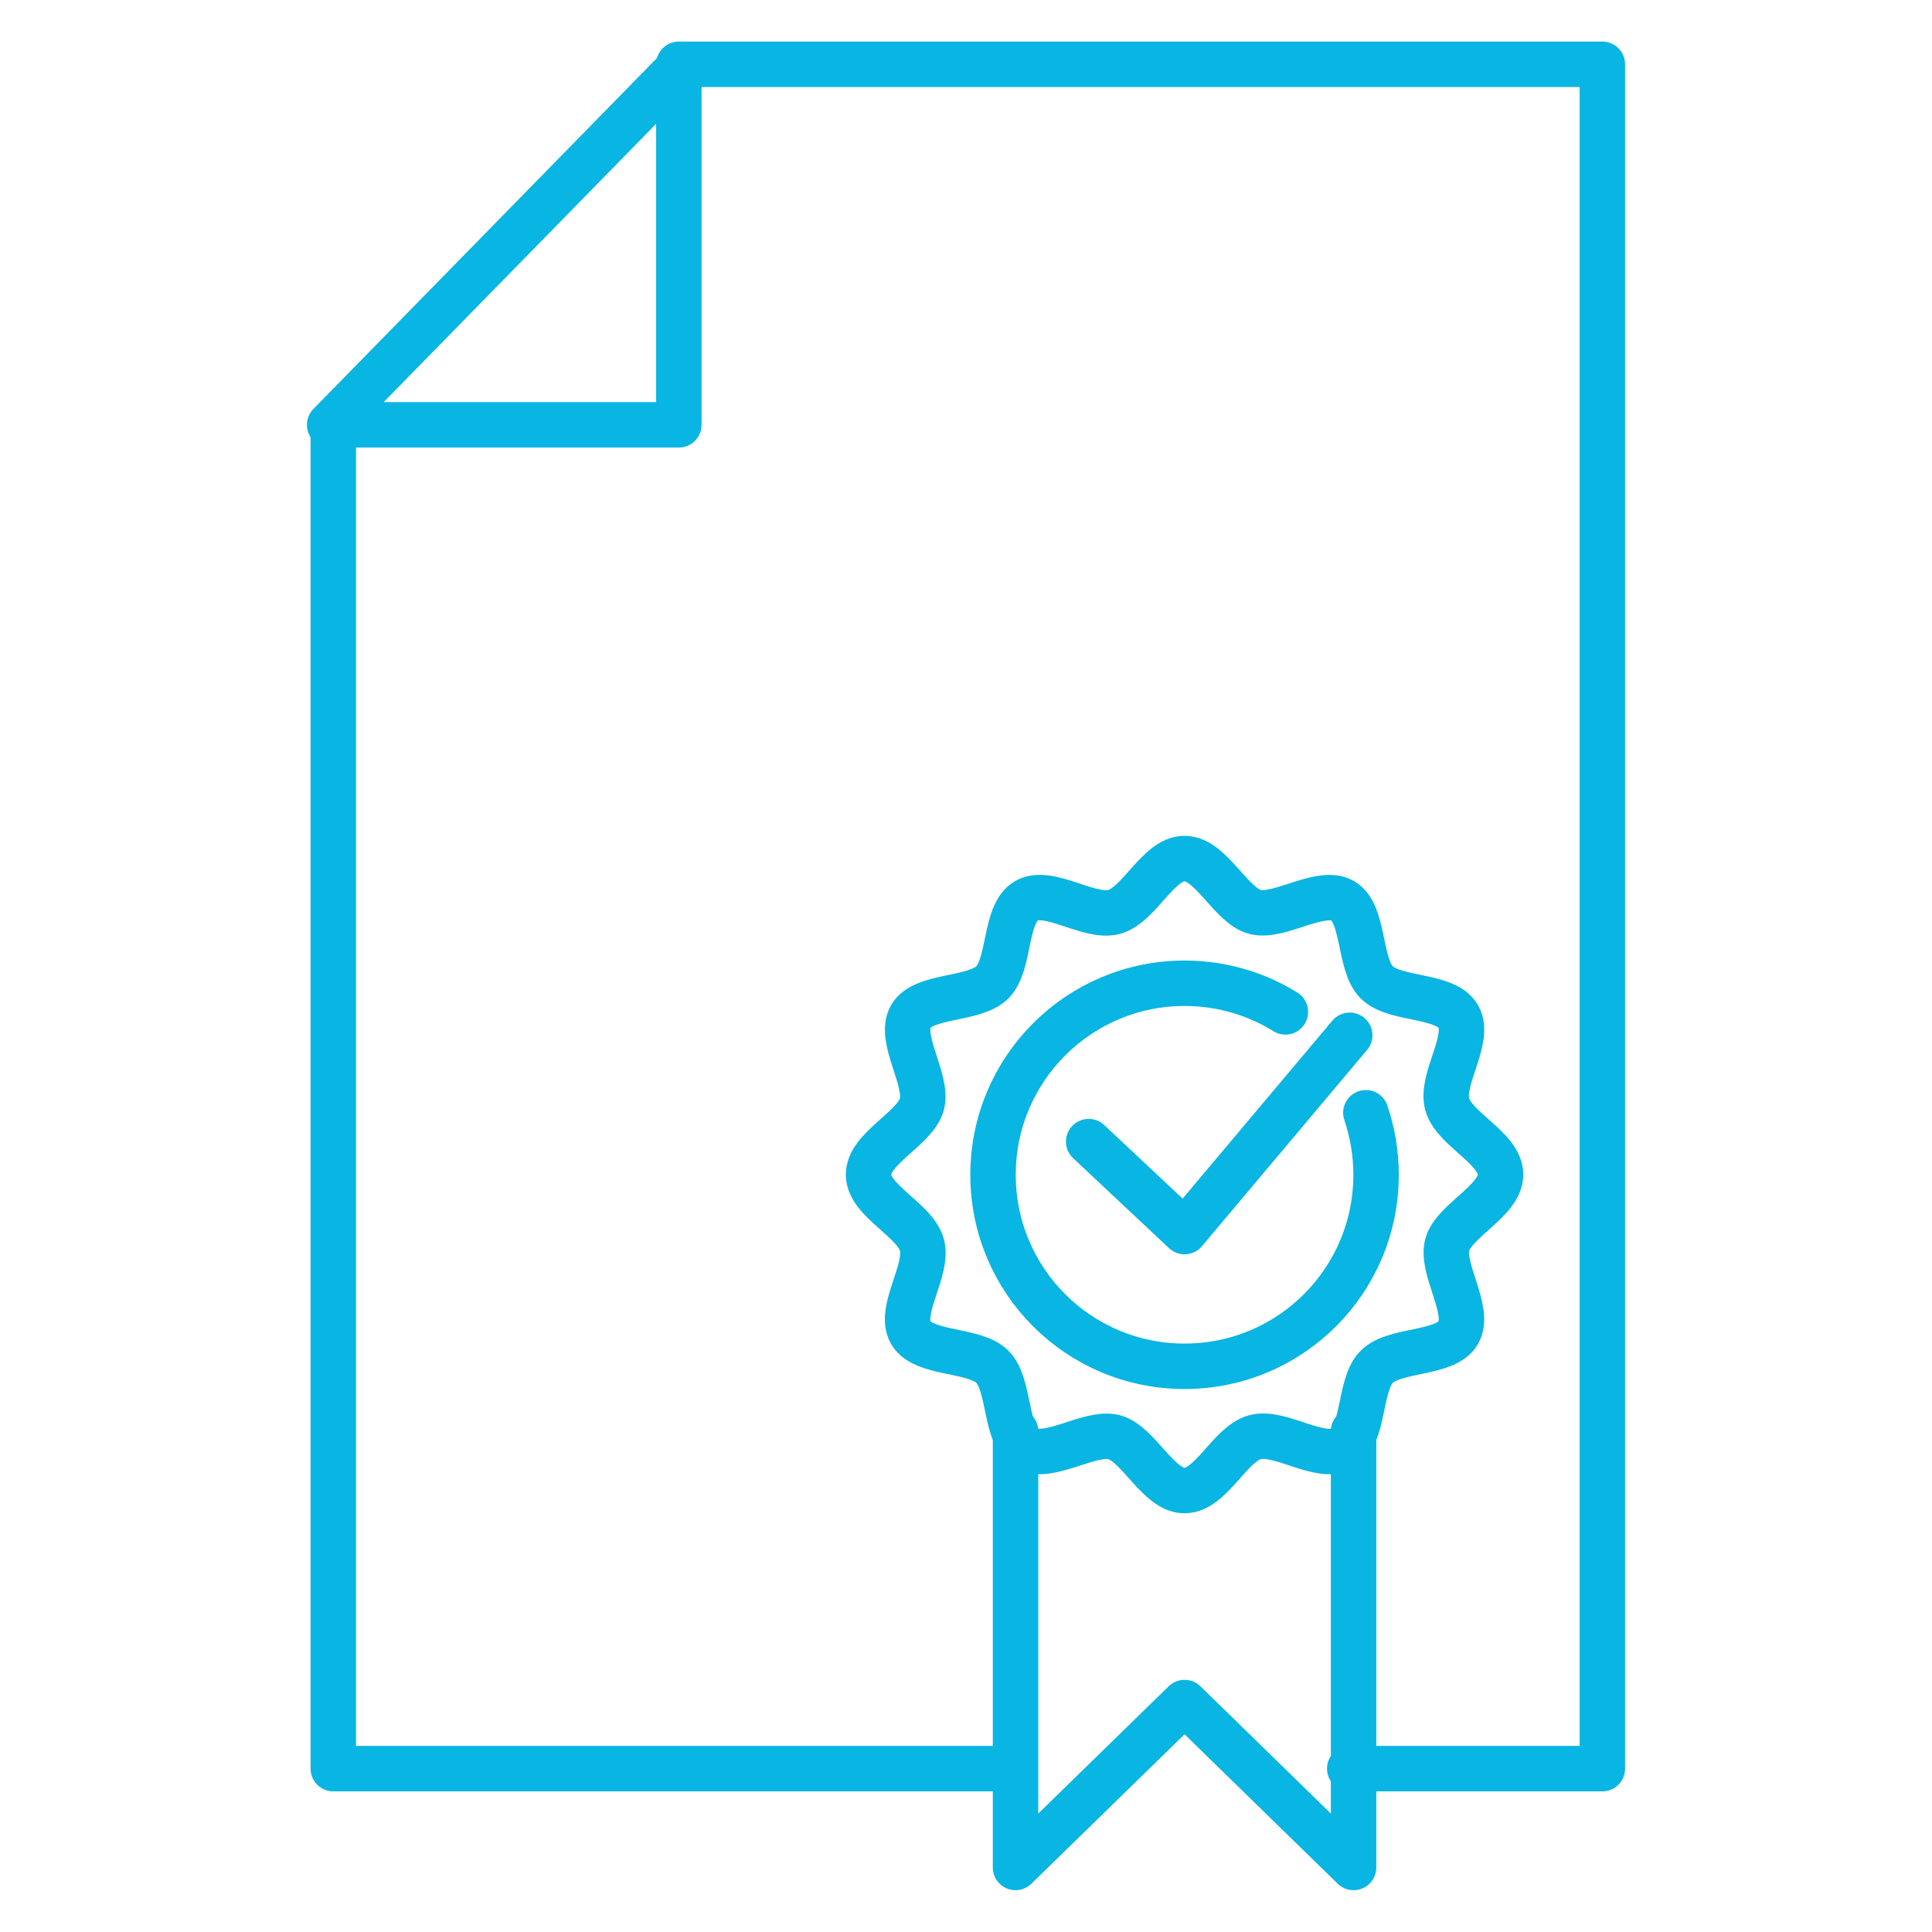
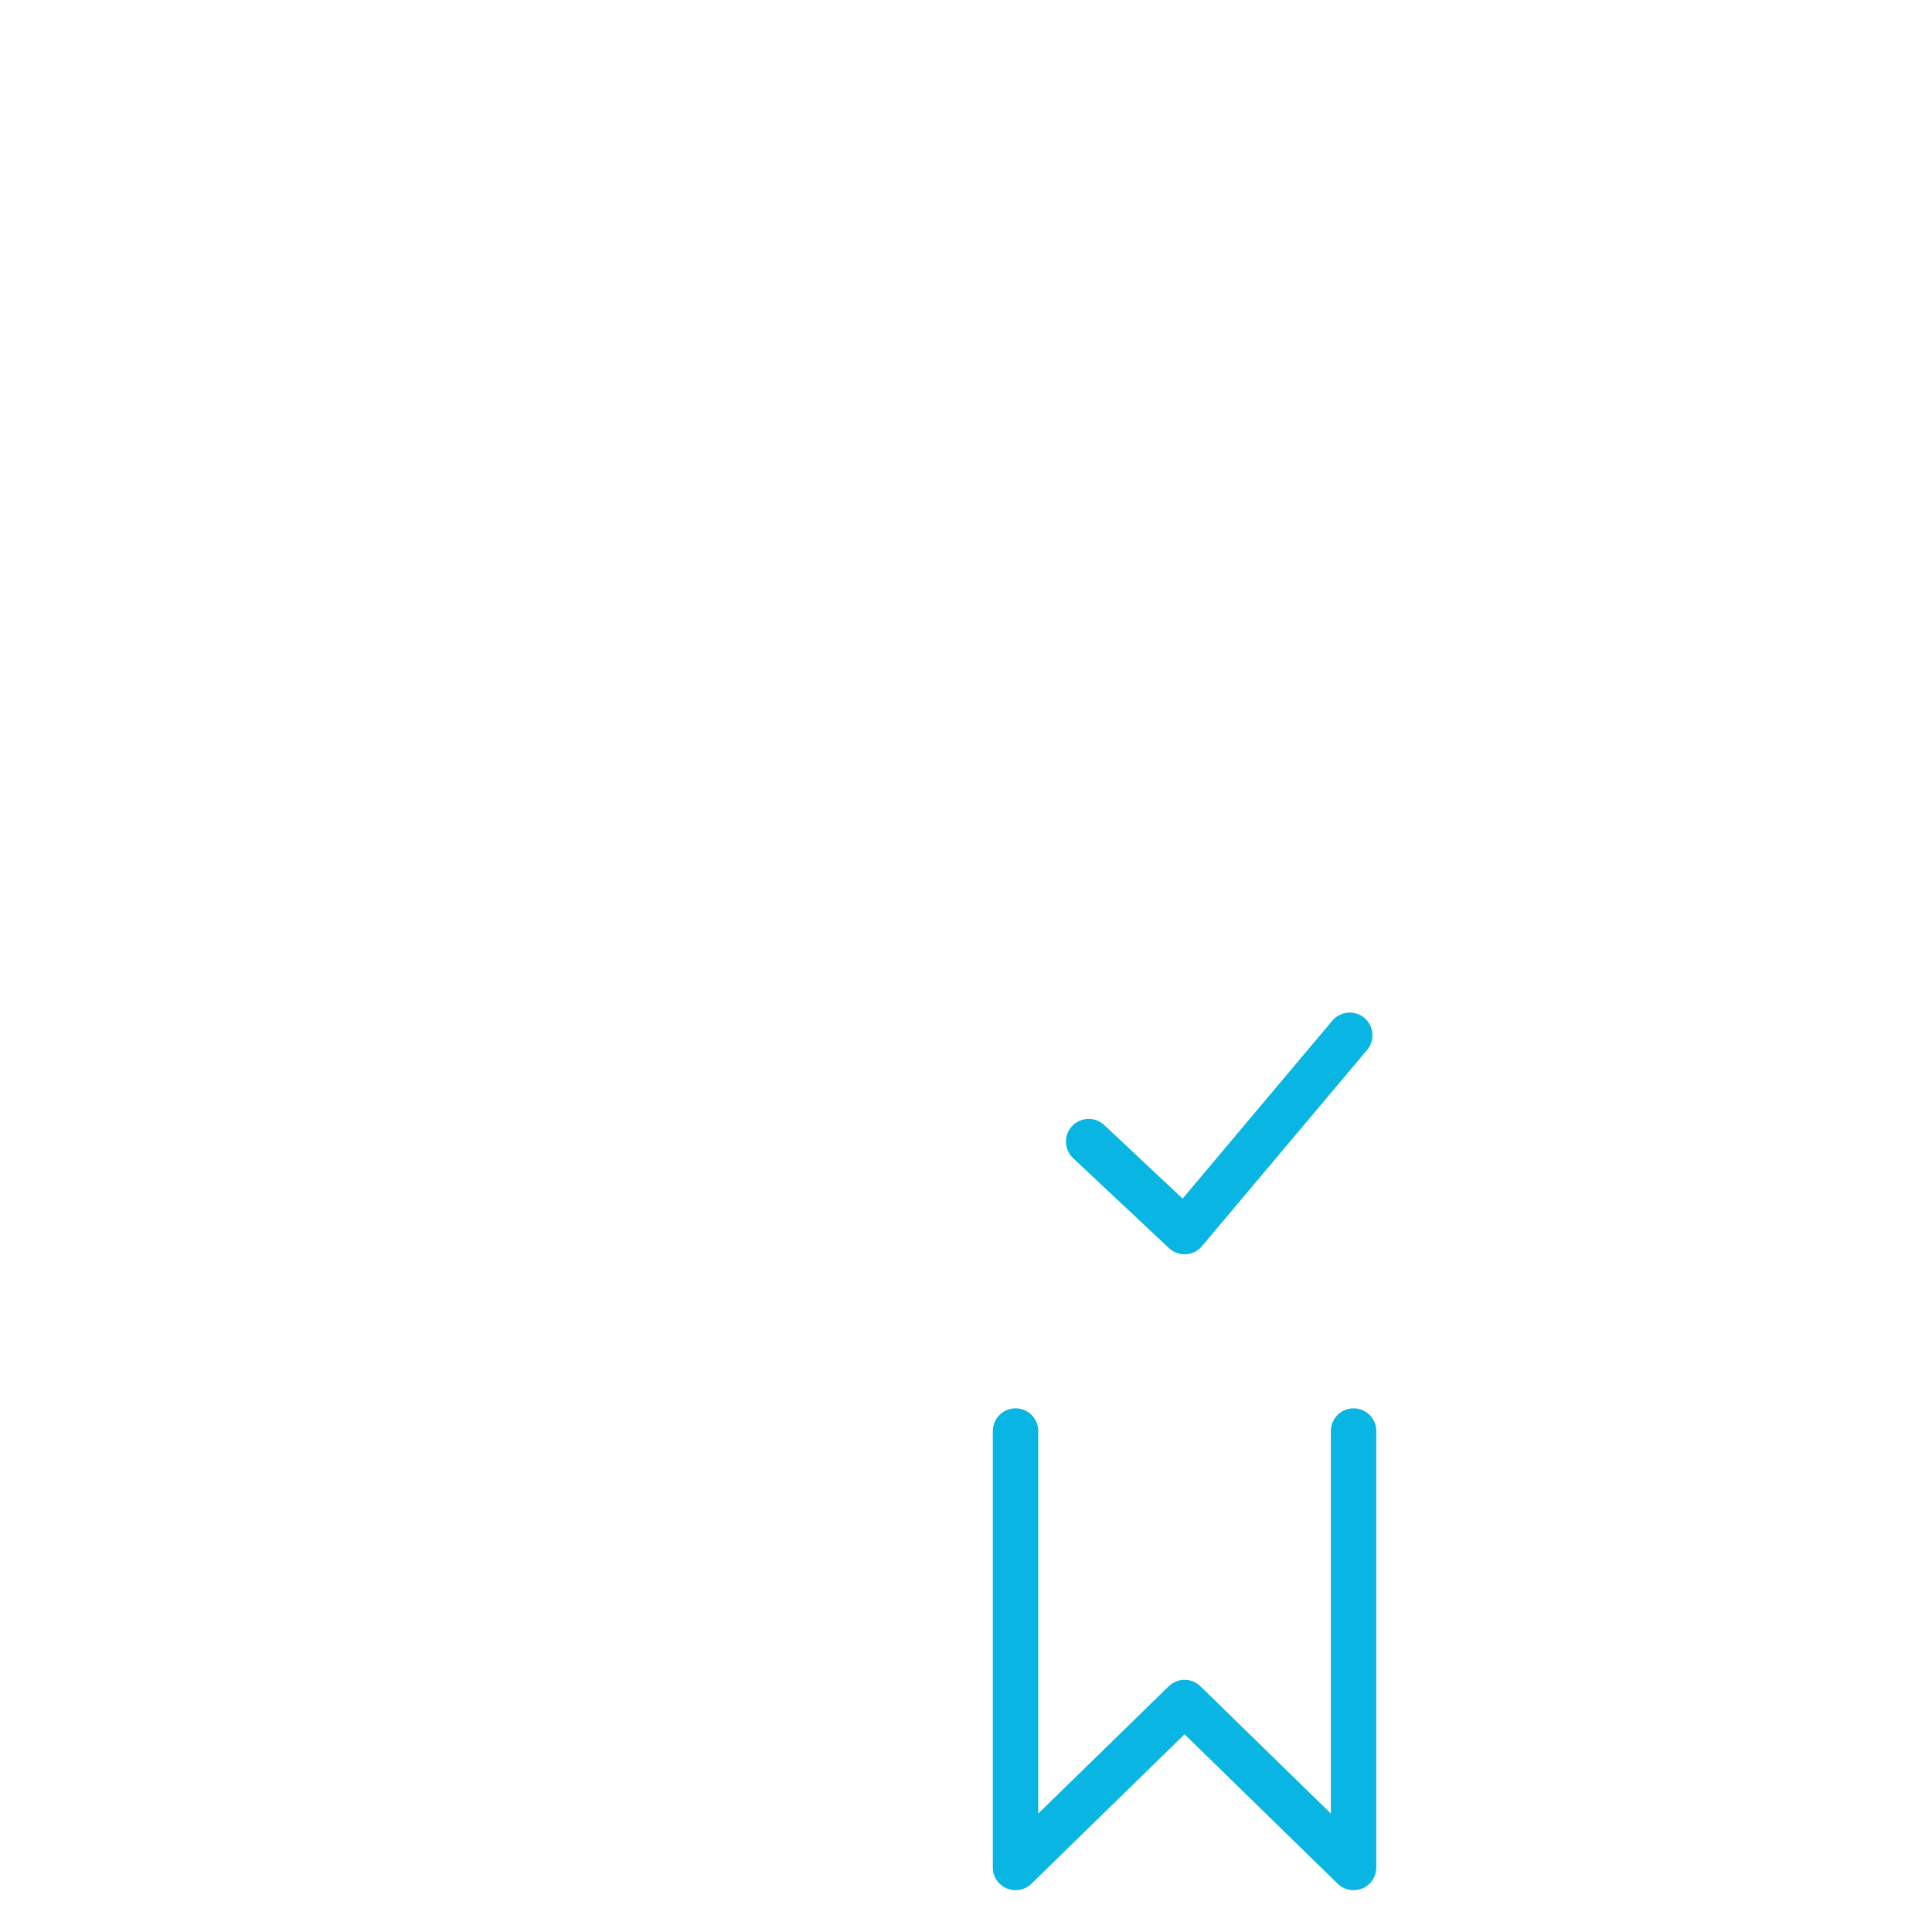
<svg xmlns="http://www.w3.org/2000/svg" id="Layer_2" data-name="Layer 2" viewBox="0 0 85.04 85.04">
  <defs>
    <style>
      .cls-1 {
        fill: none;
        stroke: #09b5e2;
        stroke-linecap: round;
        stroke-linejoin: round;
        stroke-width: 2px;
      }
    </style>
  </defs>
  <g>
    <g>
-       <path class="cls-1" d="M56.58,44.54c-1.29-.8-2.81-1.26-4.44-1.26-4.65,0-8.43,3.77-8.43,8.43s3.77,8.43,8.43,8.43,8.43-3.77,8.43-8.43c0-.95-.16-1.87-.45-2.73" />
      <polyline class="cls-1" points="47.92 50.25 52.14 54.21 59.41 45.57" />
    </g>
-     <path class="cls-1" d="M66.05,51.7c0,1.16-2.07,2.03-2.35,3.1s1.05,2.89.49,3.86-2.79.7-3.59,1.5-.52,3.02-1.5,3.59-2.75-.79-3.86-.49-1.94,2.35-3.1,2.35-2.03-2.07-3.1-2.35-2.89,1.05-3.86.49-.7-2.79-1.5-3.59-3.02-.52-3.59-1.5.79-2.75.49-3.86-2.35-1.94-2.35-3.1,2.07-2.03,2.35-3.1-1.05-2.89-.49-3.86,2.79-.7,3.59-1.5.52-3.02,1.5-3.59,2.75.79,3.86.49,1.94-2.35,3.1-2.35,2.03,2.07,3.1,2.35,2.89-1.05,3.86-.49.7,2.79,1.5,3.59,3.02.52,3.59,1.5-.79,2.75-.49,3.86,2.35,1.94,2.35,3.1Z" />
  </g>
  <g>
-     <polyline class="cls-1" points="44.58 77.85 14.67 77.85 14.67 39.92 14.67 18.7" />
-     <polyline class="cls-1" points="29.88 2.83 70.53 2.83 70.53 44.55 70.53 77.85 59.41 77.85" />
-     <polygon class="cls-1" points="29.88 18.7 14.51 18.7 29.88 3 29.88 18.7" />
-   </g>
+     </g>
  <polyline class="cls-1" points="44.7 62.99 44.7 82.2 52.14 74.94 59.58 82.2 59.58 62.99" />
</svg>